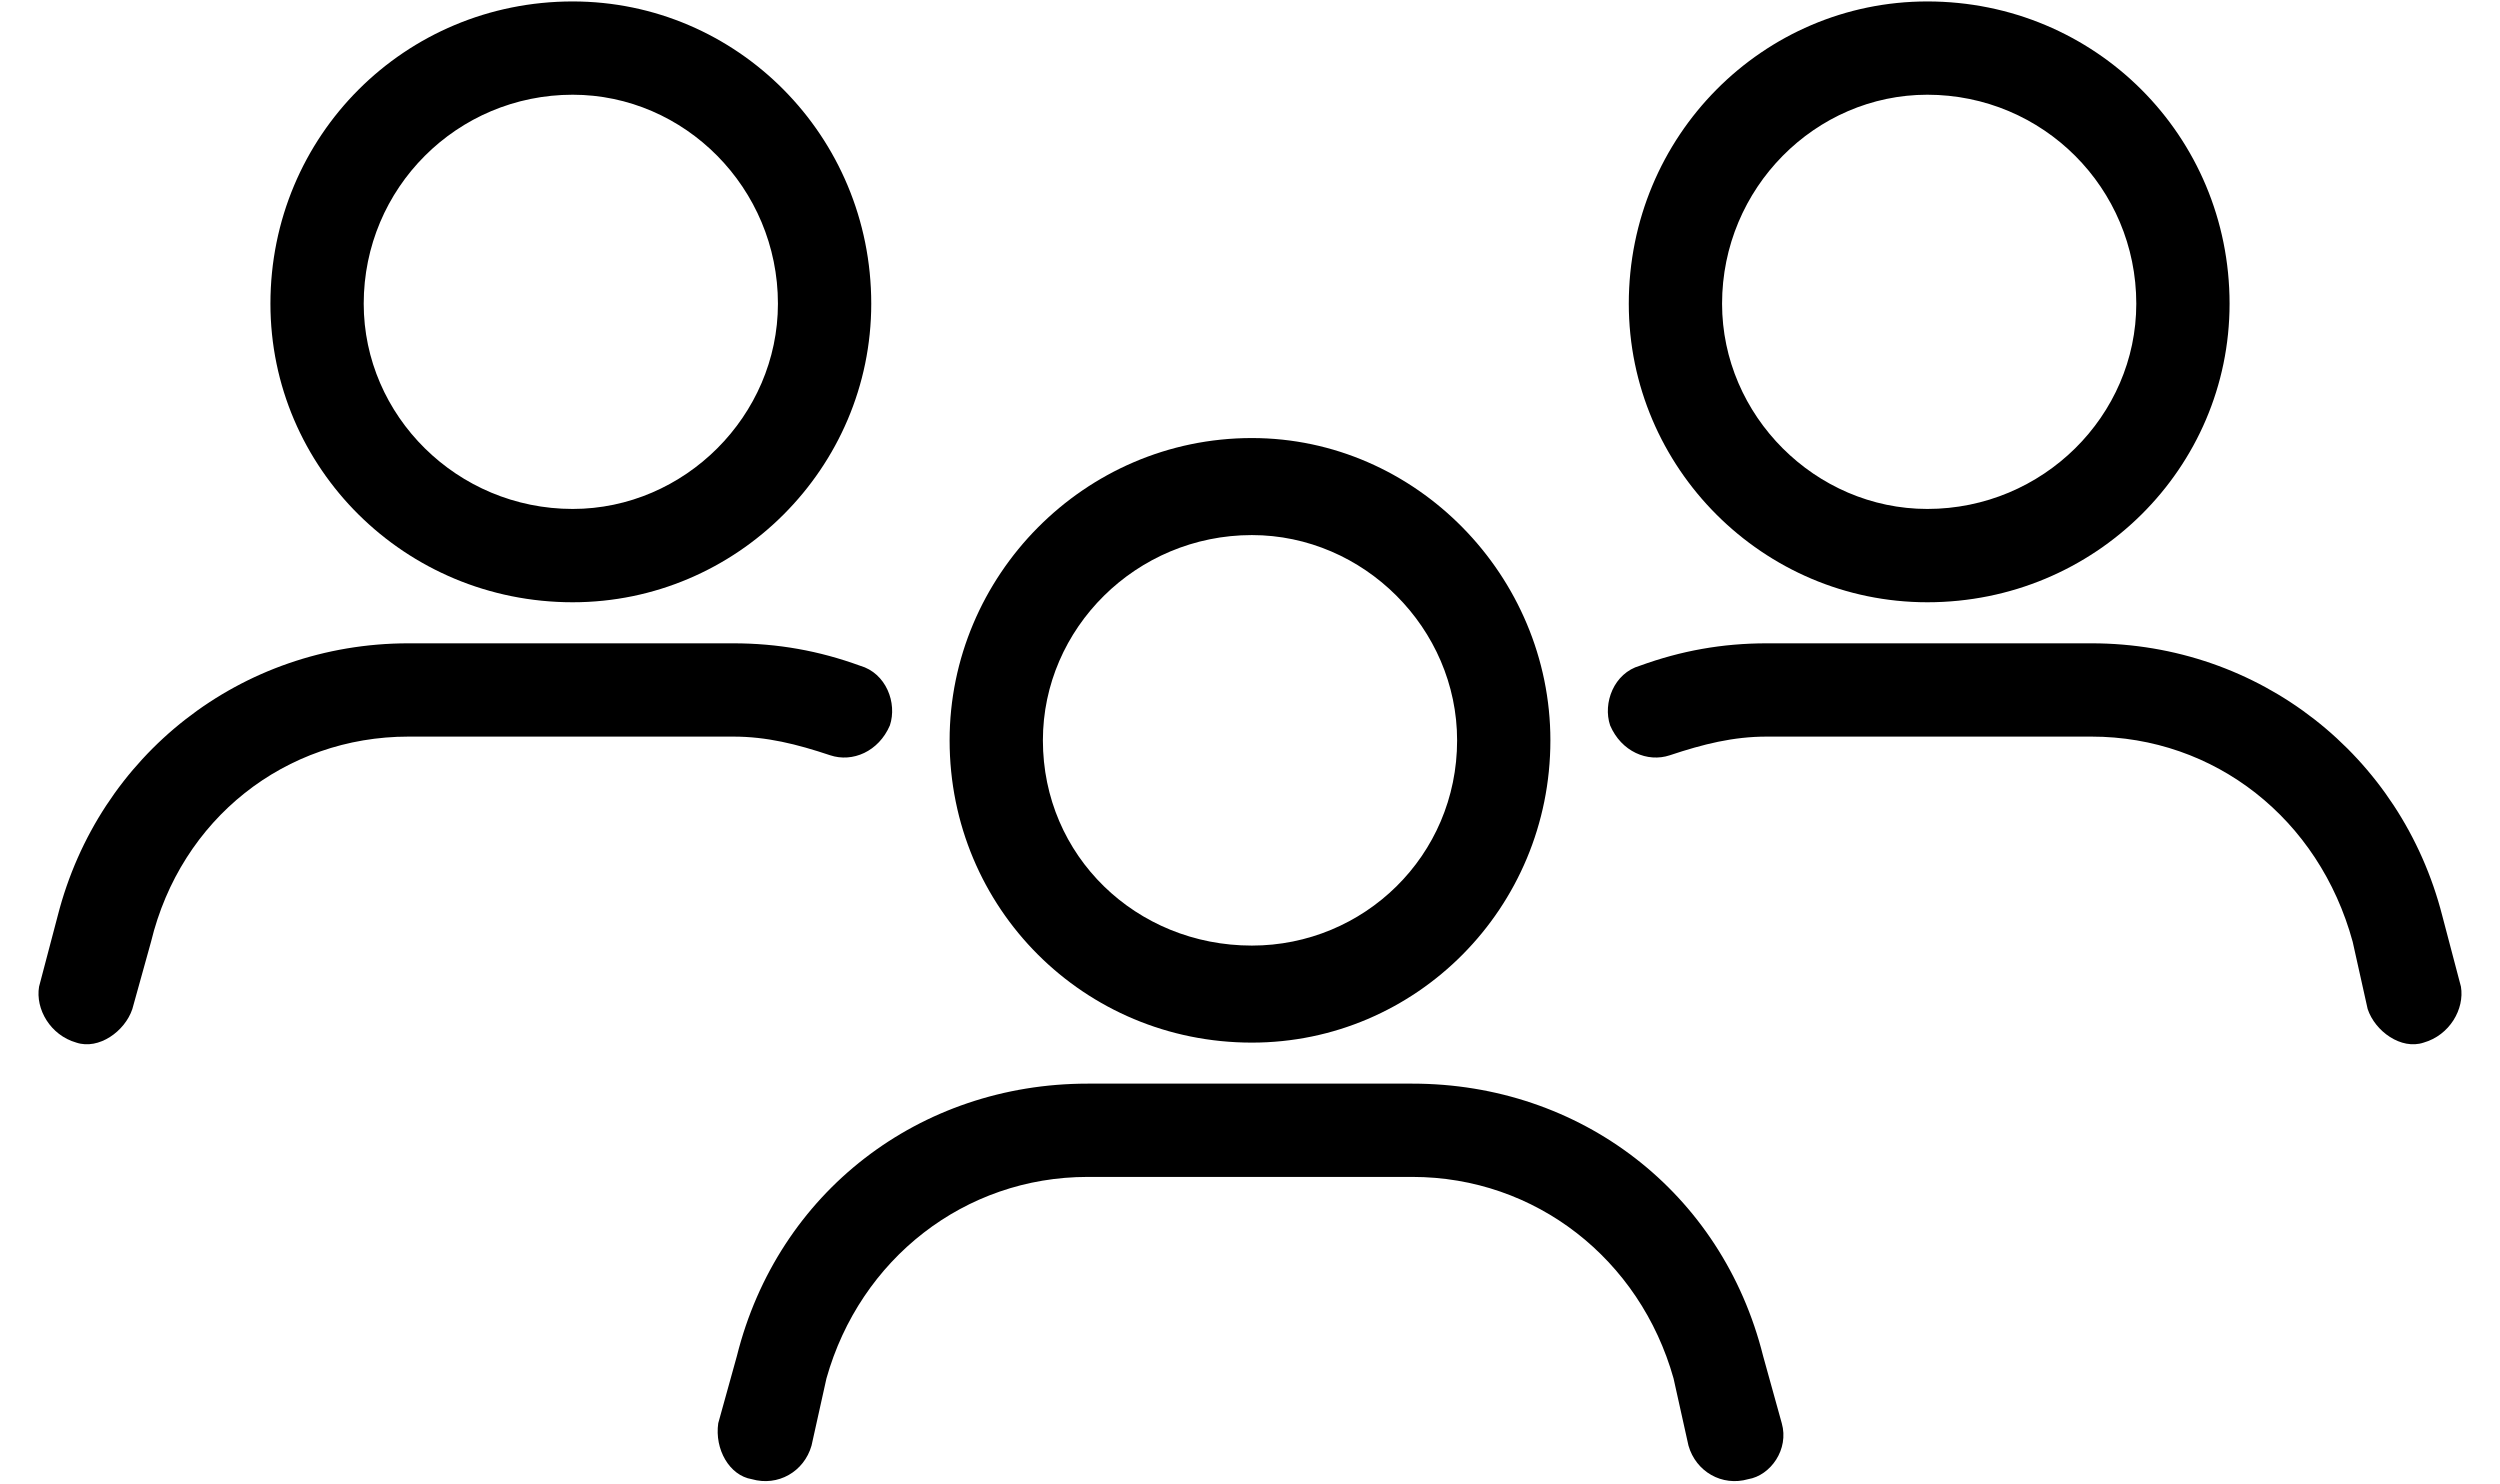
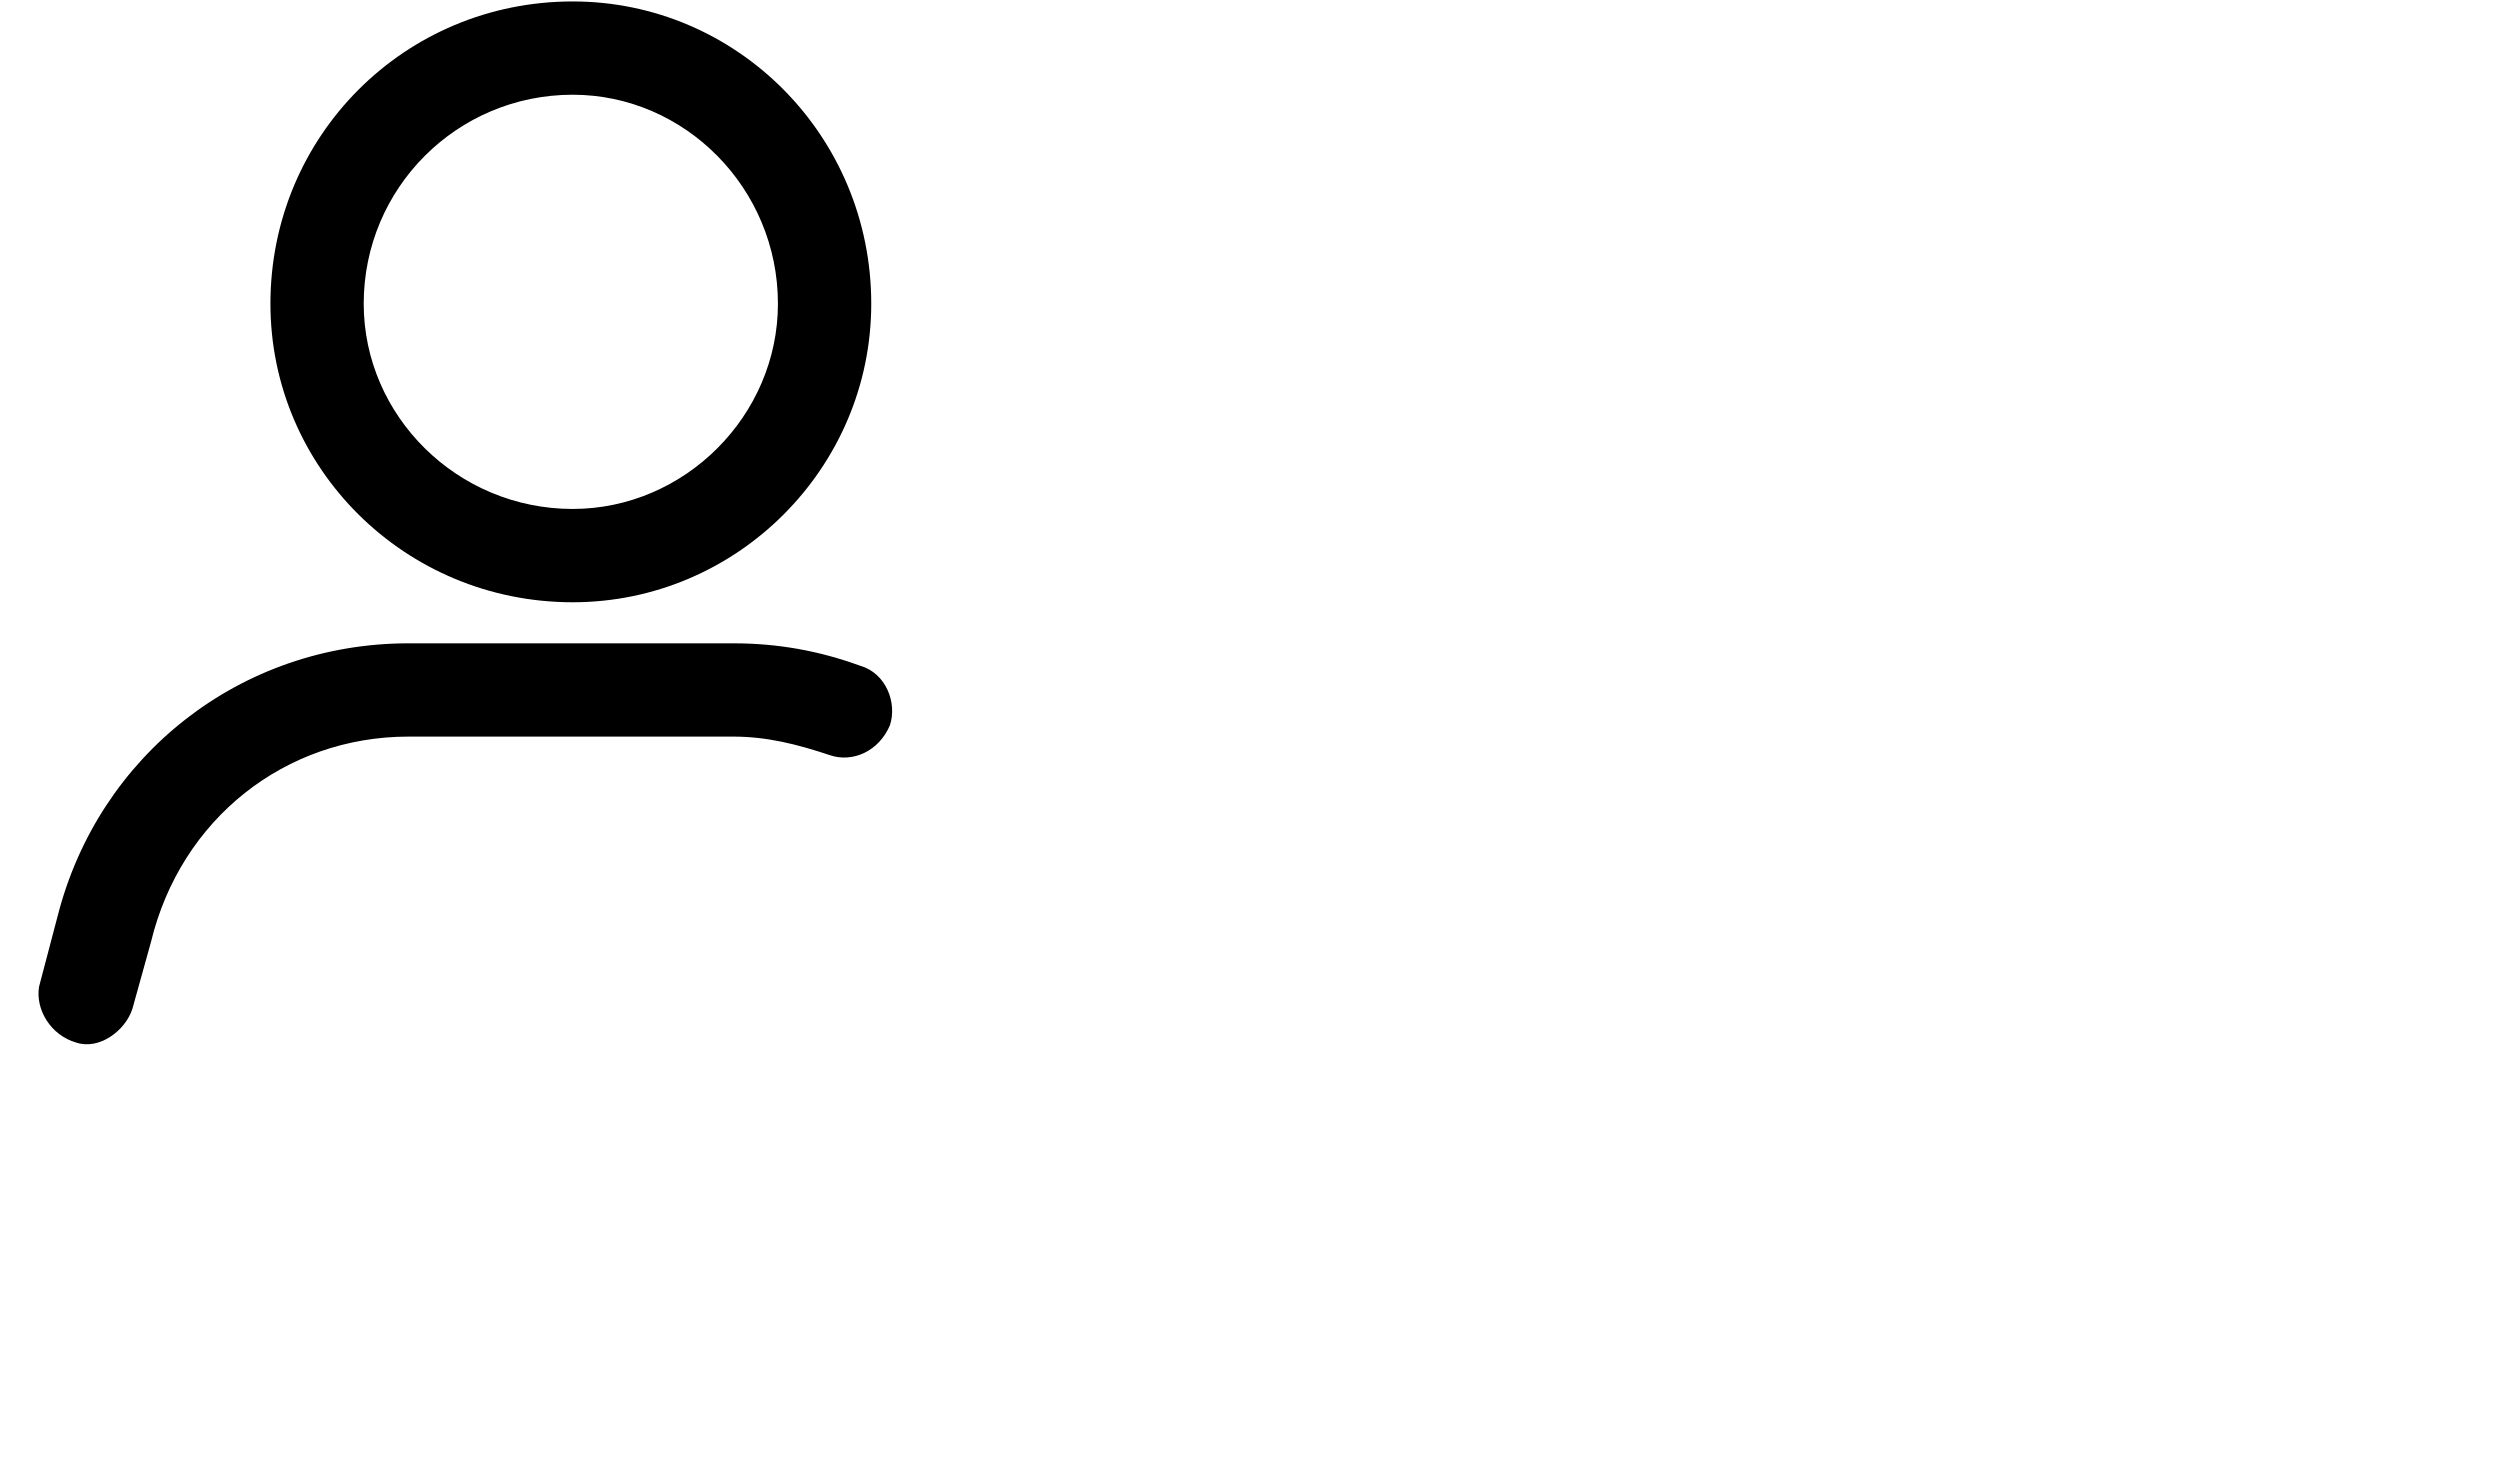
<svg xmlns="http://www.w3.org/2000/svg" width="64" height="38" viewBox="0 0 64 38" fill="none">
  <path fill-rule="evenodd" clip-rule="evenodd" d="M14.661 0.037C18.864 0.037 22.304 3.476 22.304 7.775C22.304 11.979 18.864 15.418 14.661 15.418C10.362 15.418 6.923 11.979 6.923 7.775C6.923 3.476 10.362 0.037 14.661 0.037ZM14.661 2.425C11.7 2.425 9.311 4.814 9.311 7.775C9.311 10.641 11.7 13.029 14.661 13.029C17.527 13.029 19.915 10.641 19.915 7.775C19.915 4.814 17.527 2.425 14.661 2.425Z" fill="black" />
-   <path fill-rule="evenodd" clip-rule="evenodd" d="M49.339 0.037C53.638 0.037 57.077 3.476 57.077 7.775C57.077 11.979 53.638 15.418 49.339 15.418C45.136 15.418 41.697 11.979 41.697 7.775C41.697 3.476 45.136 0.037 49.339 0.037ZM49.339 2.425C46.473 2.425 44.085 4.814 44.085 7.775C44.085 10.641 46.473 13.029 49.339 13.029C52.301 13.029 54.689 10.641 54.689 7.775C54.689 4.814 52.301 2.425 49.339 2.425Z" fill="black" />
-   <path fill-rule="evenodd" clip-rule="evenodd" d="M39.69 18.953C39.69 14.749 36.251 11.214 32.048 11.214C27.749 11.214 24.31 14.749 24.31 18.953C24.31 23.251 27.749 26.691 32.048 26.691C36.251 26.691 39.69 23.251 39.69 18.953ZM26.698 18.953C26.698 16.087 29.086 13.698 32.048 13.698C34.914 13.698 37.302 16.087 37.302 18.953C37.302 21.914 34.914 24.207 32.048 24.207C29.086 24.207 26.698 21.914 26.698 18.953Z" fill="black" />
-   <path d="M19.246 37.867C19.915 38.059 20.584 37.676 20.775 37.008L21.157 35.288C22.017 32.231 24.692 30.129 27.844 30.129H36.156C39.308 30.129 41.983 32.231 42.843 35.288L43.225 37.008C43.416 37.676 44.085 38.059 44.753 37.867C45.327 37.772 45.804 37.103 45.613 36.434L45.136 34.715C44.085 30.512 40.454 27.741 36.156 27.741H27.844C23.545 27.741 19.915 30.512 18.864 34.715L18.387 36.434C18.291 37.103 18.673 37.772 19.246 37.867Z" fill="black" />
-   <path d="M41.219 18.57C41.505 19.239 42.174 19.526 42.747 19.335C43.607 19.048 44.371 18.857 45.231 18.857H53.542C56.695 18.857 59.37 20.959 60.229 24.111L60.612 25.831C60.803 26.404 61.471 26.882 62.044 26.691C62.713 26.5 63.095 25.831 63 25.258L62.522 23.442C61.471 19.335 57.841 16.469 53.542 16.469H45.231C44.085 16.469 43.034 16.66 41.983 17.042C41.314 17.233 41.028 17.997 41.219 18.57Z" fill="black" />
  <path d="M1.955 26.691C2.528 26.882 3.197 26.404 3.388 25.831L3.866 24.111C4.63 20.959 7.305 18.857 10.457 18.857H18.769C19.628 18.857 20.393 19.048 21.253 19.335C21.826 19.526 22.494 19.239 22.781 18.57C22.972 17.997 22.686 17.233 22.017 17.042C20.966 16.66 19.915 16.469 18.769 16.469H10.457C6.159 16.469 2.528 19.335 1.478 23.442L1 25.258C0.904 25.831 1.286 26.5 1.955 26.691Z" fill="black" />
</svg>